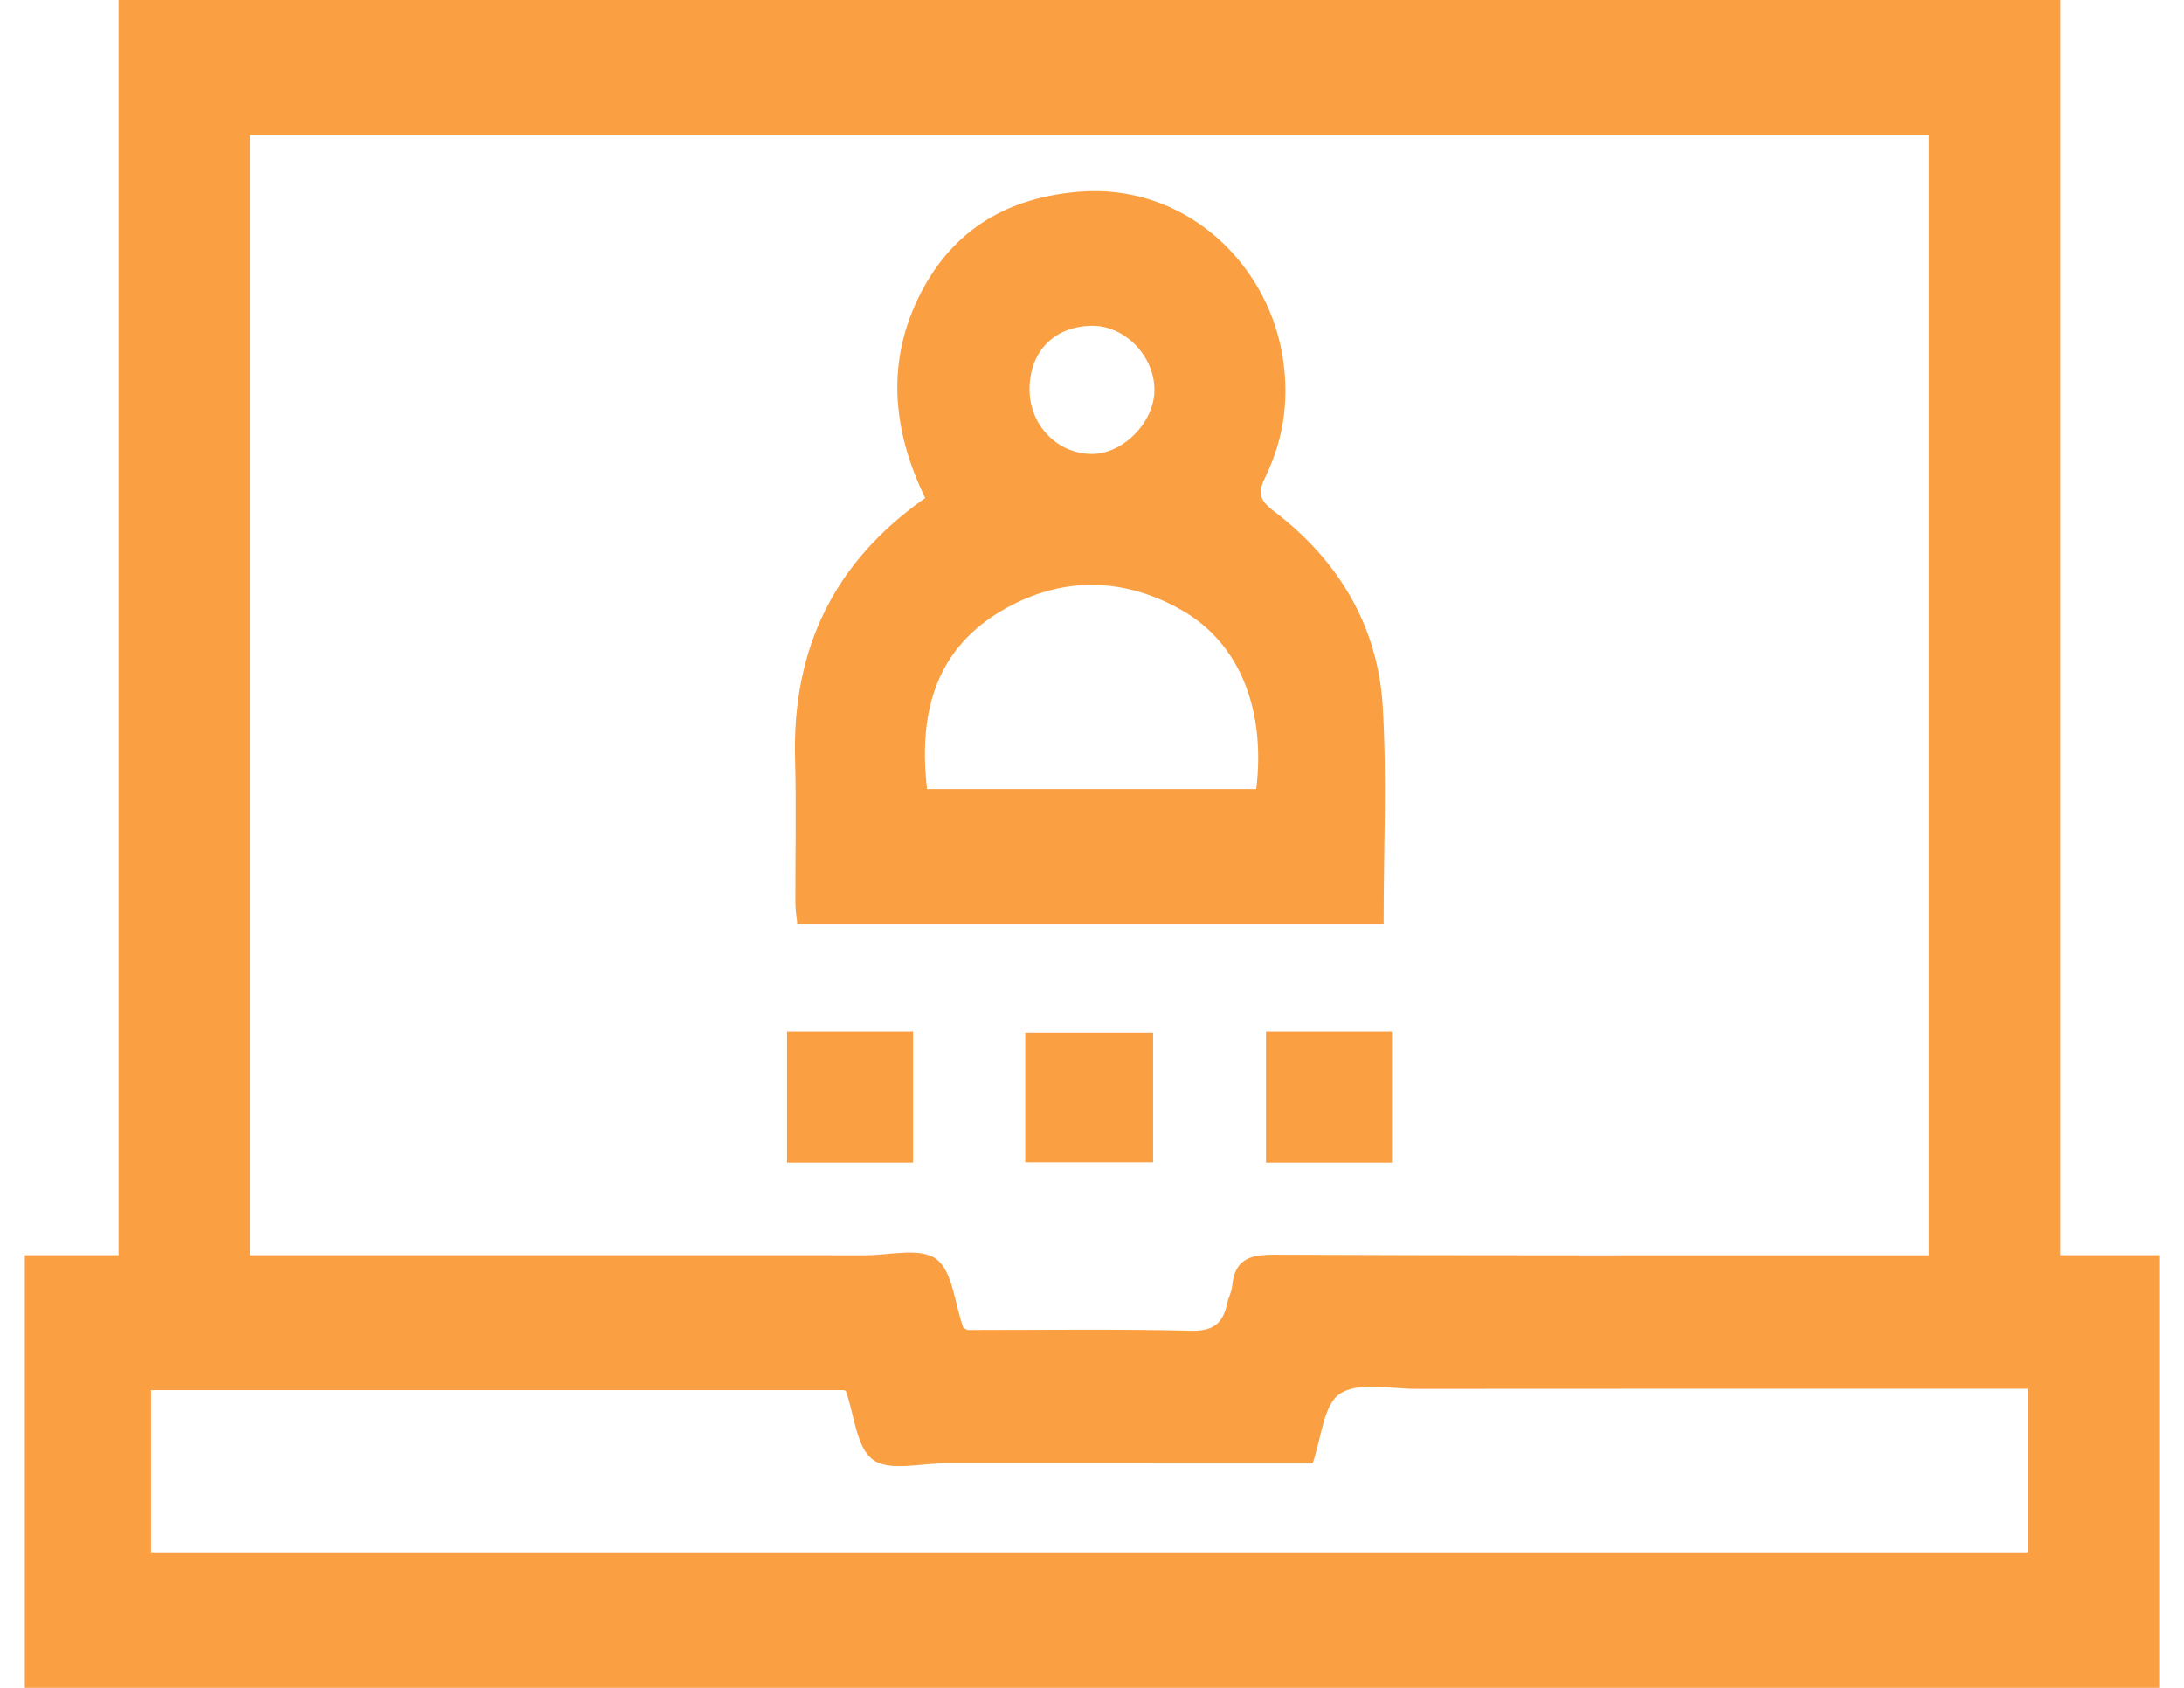
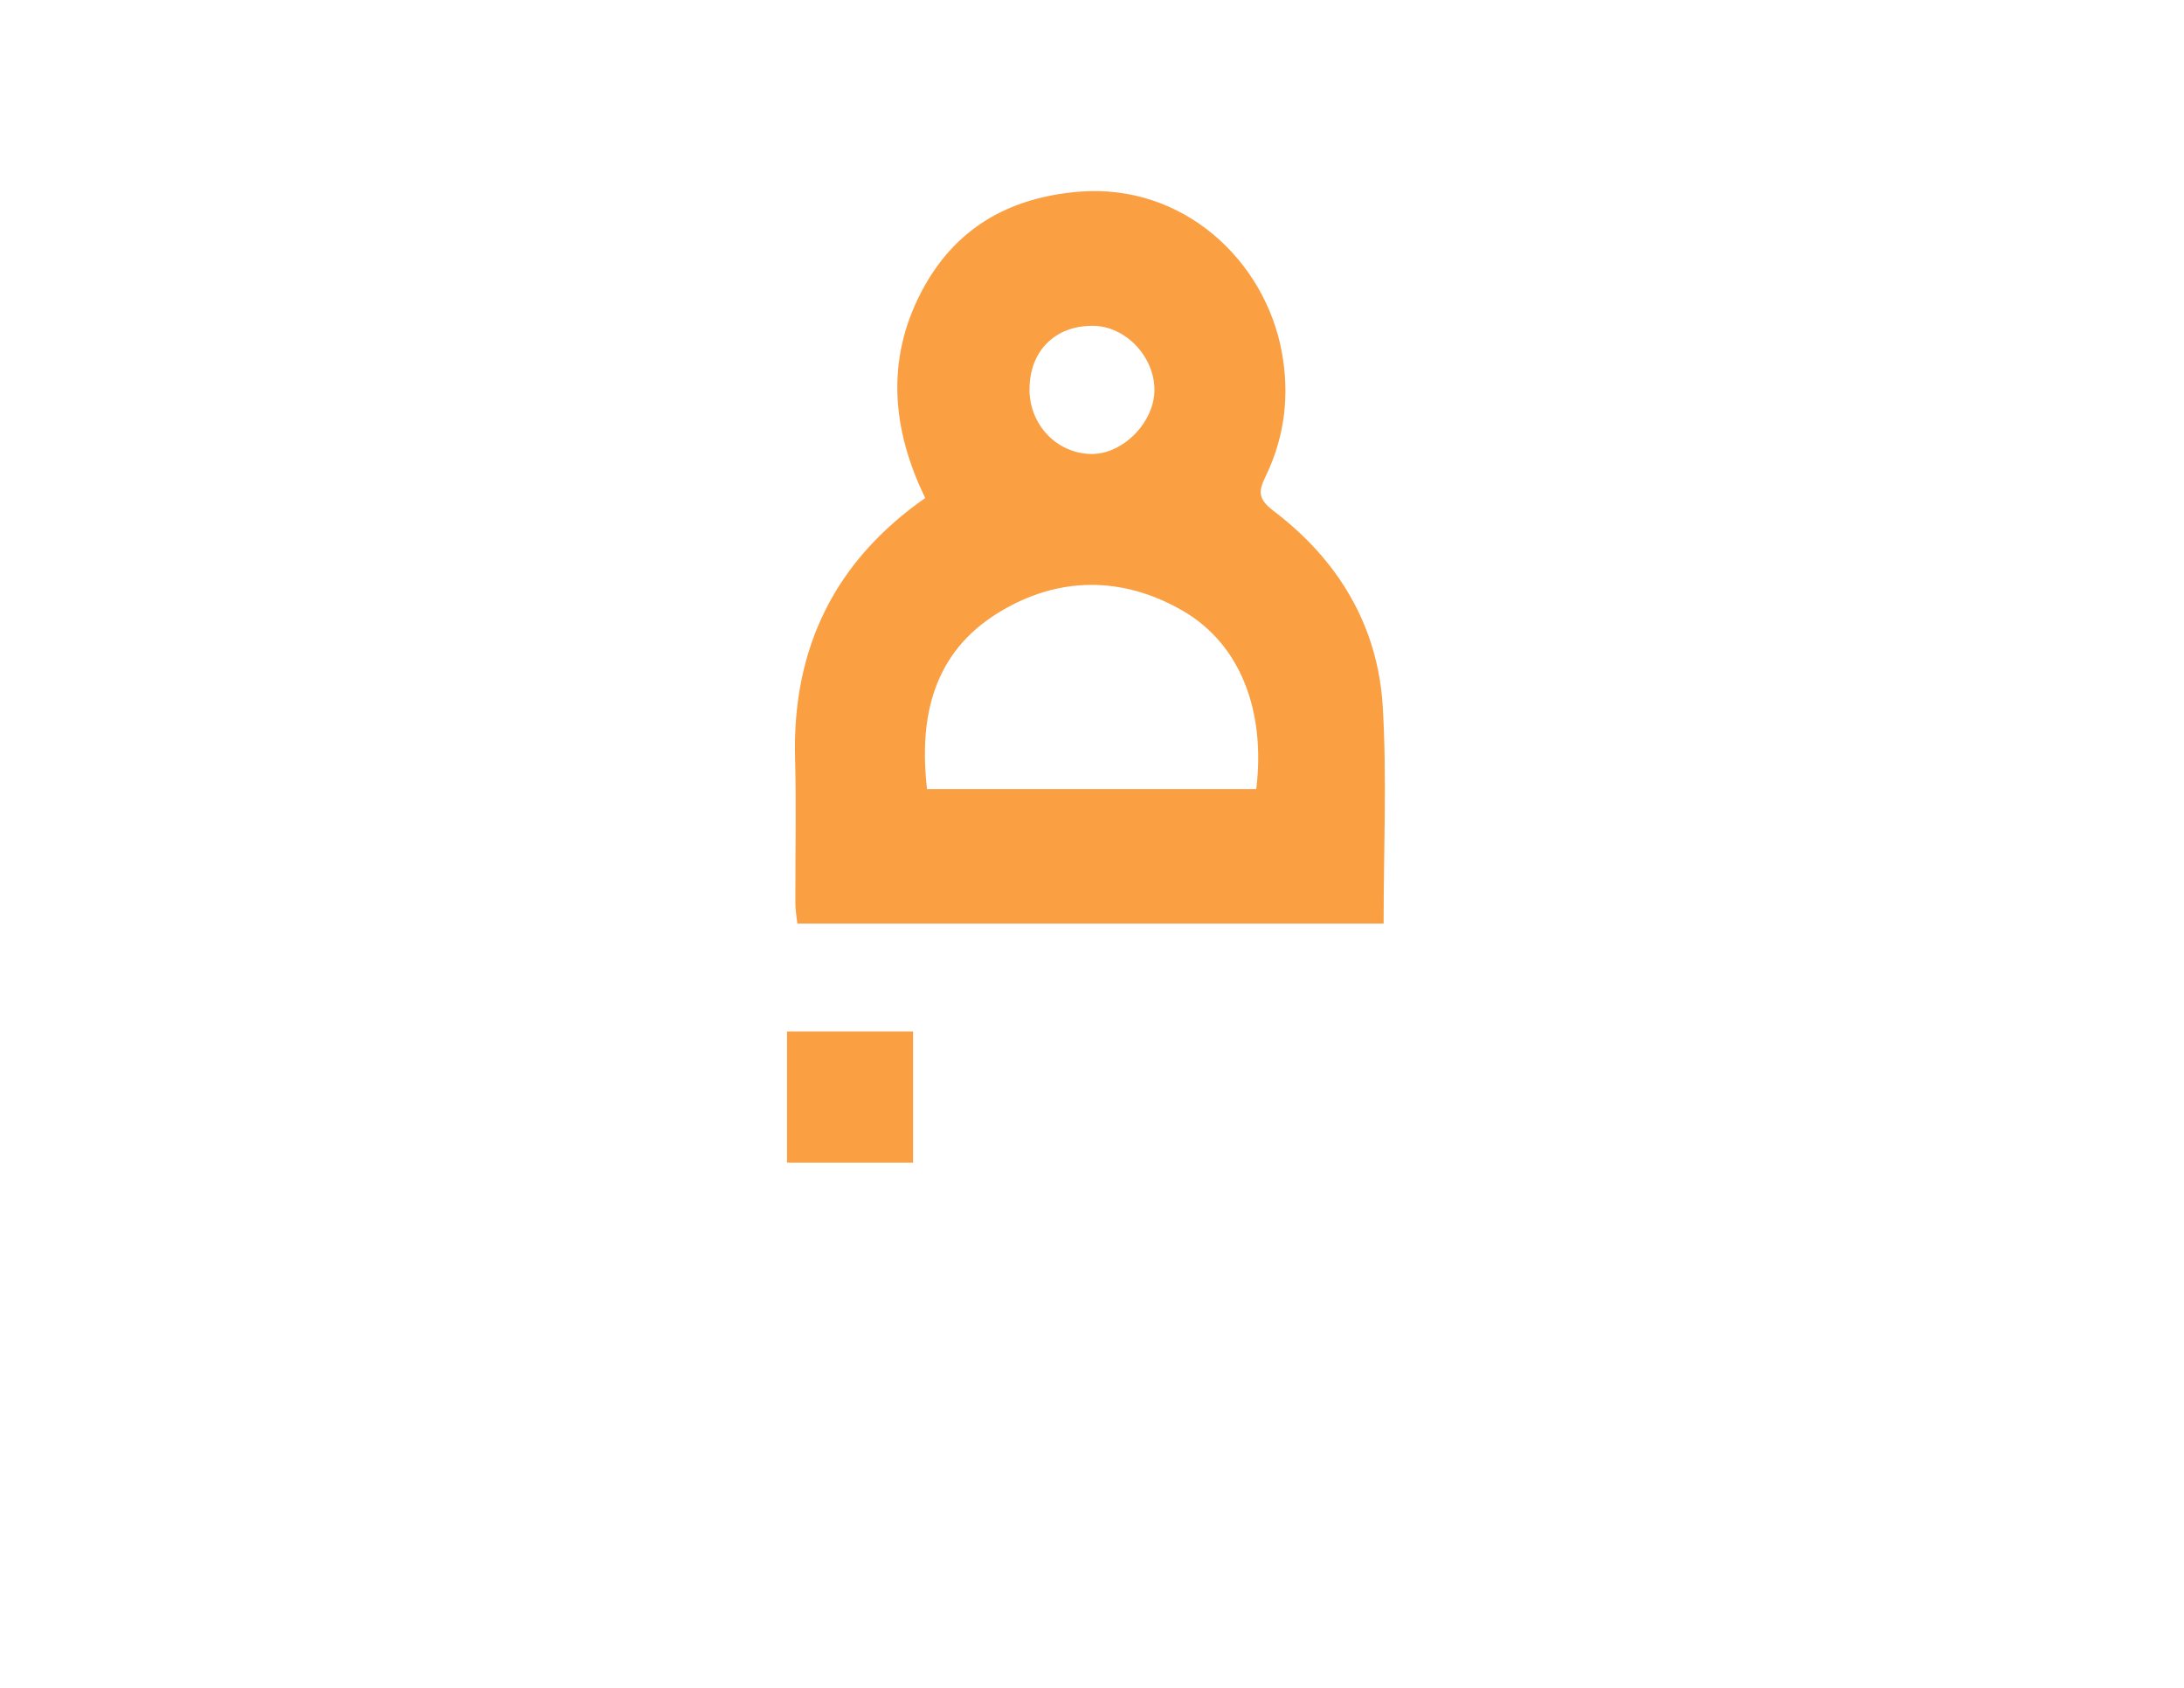
<svg xmlns="http://www.w3.org/2000/svg" width="44" height="34" viewBox="0 0 44 34" fill="none">
  <g clip-path="url(#clip0_75_28694)">
-     <path d="M0.5 34V25.285H2.388V0H41.507V25.285H43.5V34H0.5ZM5.033 25.285H5.641C9.573 25.285 13.505 25.285 17.436 25.286C17.923 25.286 18.542 25.121 18.864 25.363C19.195 25.611 19.235 26.265 19.405 26.741C19.41 26.752 19.434 26.758 19.493 26.792C20.967 26.792 22.487 26.771 24.004 26.806C24.441 26.816 24.638 26.66 24.722 26.259C24.747 26.139 24.814 26.026 24.824 25.907C24.875 25.354 25.194 25.273 25.677 25.275C29.871 25.293 34.064 25.286 38.258 25.286H38.859V2.719H5.033V25.285ZM3.043 31.271H40.852V27.975H40.264C36.348 27.975 32.433 27.973 28.518 27.977C27.998 27.977 27.364 27.828 26.992 28.077C26.662 28.297 26.622 28.975 26.444 29.481C23.973 29.481 21.491 29.482 19.011 29.48C18.523 29.48 17.904 29.645 17.582 29.402C17.252 29.154 17.212 28.5 17.042 28.024C17.038 28.012 17.013 28.008 16.998 28.002H3.043V31.273V31.271Z" fill="#FA9F42" />
    <path d="M27.875 18.604H16.063C16.049 18.464 16.024 18.329 16.024 18.193C16.021 17.225 16.045 16.256 16.018 15.289C15.955 13.041 16.832 11.296 18.64 10.032C17.97 8.655 17.843 7.253 18.564 5.876C19.231 4.602 20.319 3.98 21.733 3.862C23.82 3.689 25.484 5.231 25.825 7.098C25.981 7.952 25.885 8.788 25.509 9.572C25.363 9.877 25.317 10.034 25.659 10.293C26.943 11.267 27.759 12.584 27.858 14.237C27.942 15.671 27.875 17.115 27.875 18.602V18.604ZM18.677 15.895H25.309C25.5 14.331 24.996 12.981 23.833 12.306C22.617 11.601 21.316 11.601 20.109 12.345C18.818 13.141 18.505 14.418 18.677 15.896V15.895ZM20.741 7.835C20.736 8.556 21.293 9.14 21.991 9.145C22.624 9.151 23.258 8.506 23.258 7.855C23.258 7.178 22.672 6.567 22.018 6.563C21.256 6.559 20.746 7.067 20.741 7.835H20.741Z" fill="#FA9F42" />
    <path d="M15.856 20.778H18.395V23.42H15.856V20.778Z" fill="#FA9F42" />
-     <path d="M20.655 23.414V20.799H23.231V23.414H20.655Z" fill="#FA9F42" />
-     <path d="M25.505 20.778H28.043V23.42H25.505V20.778Z" fill="#FA9F42" />
  </g>
  <defs>
    <clipPath id="clip0_75_28694">
      <rect width="43" height="34" fill="white" transform="translate(0.5)" />
    </clipPath>
  </defs>
</svg>